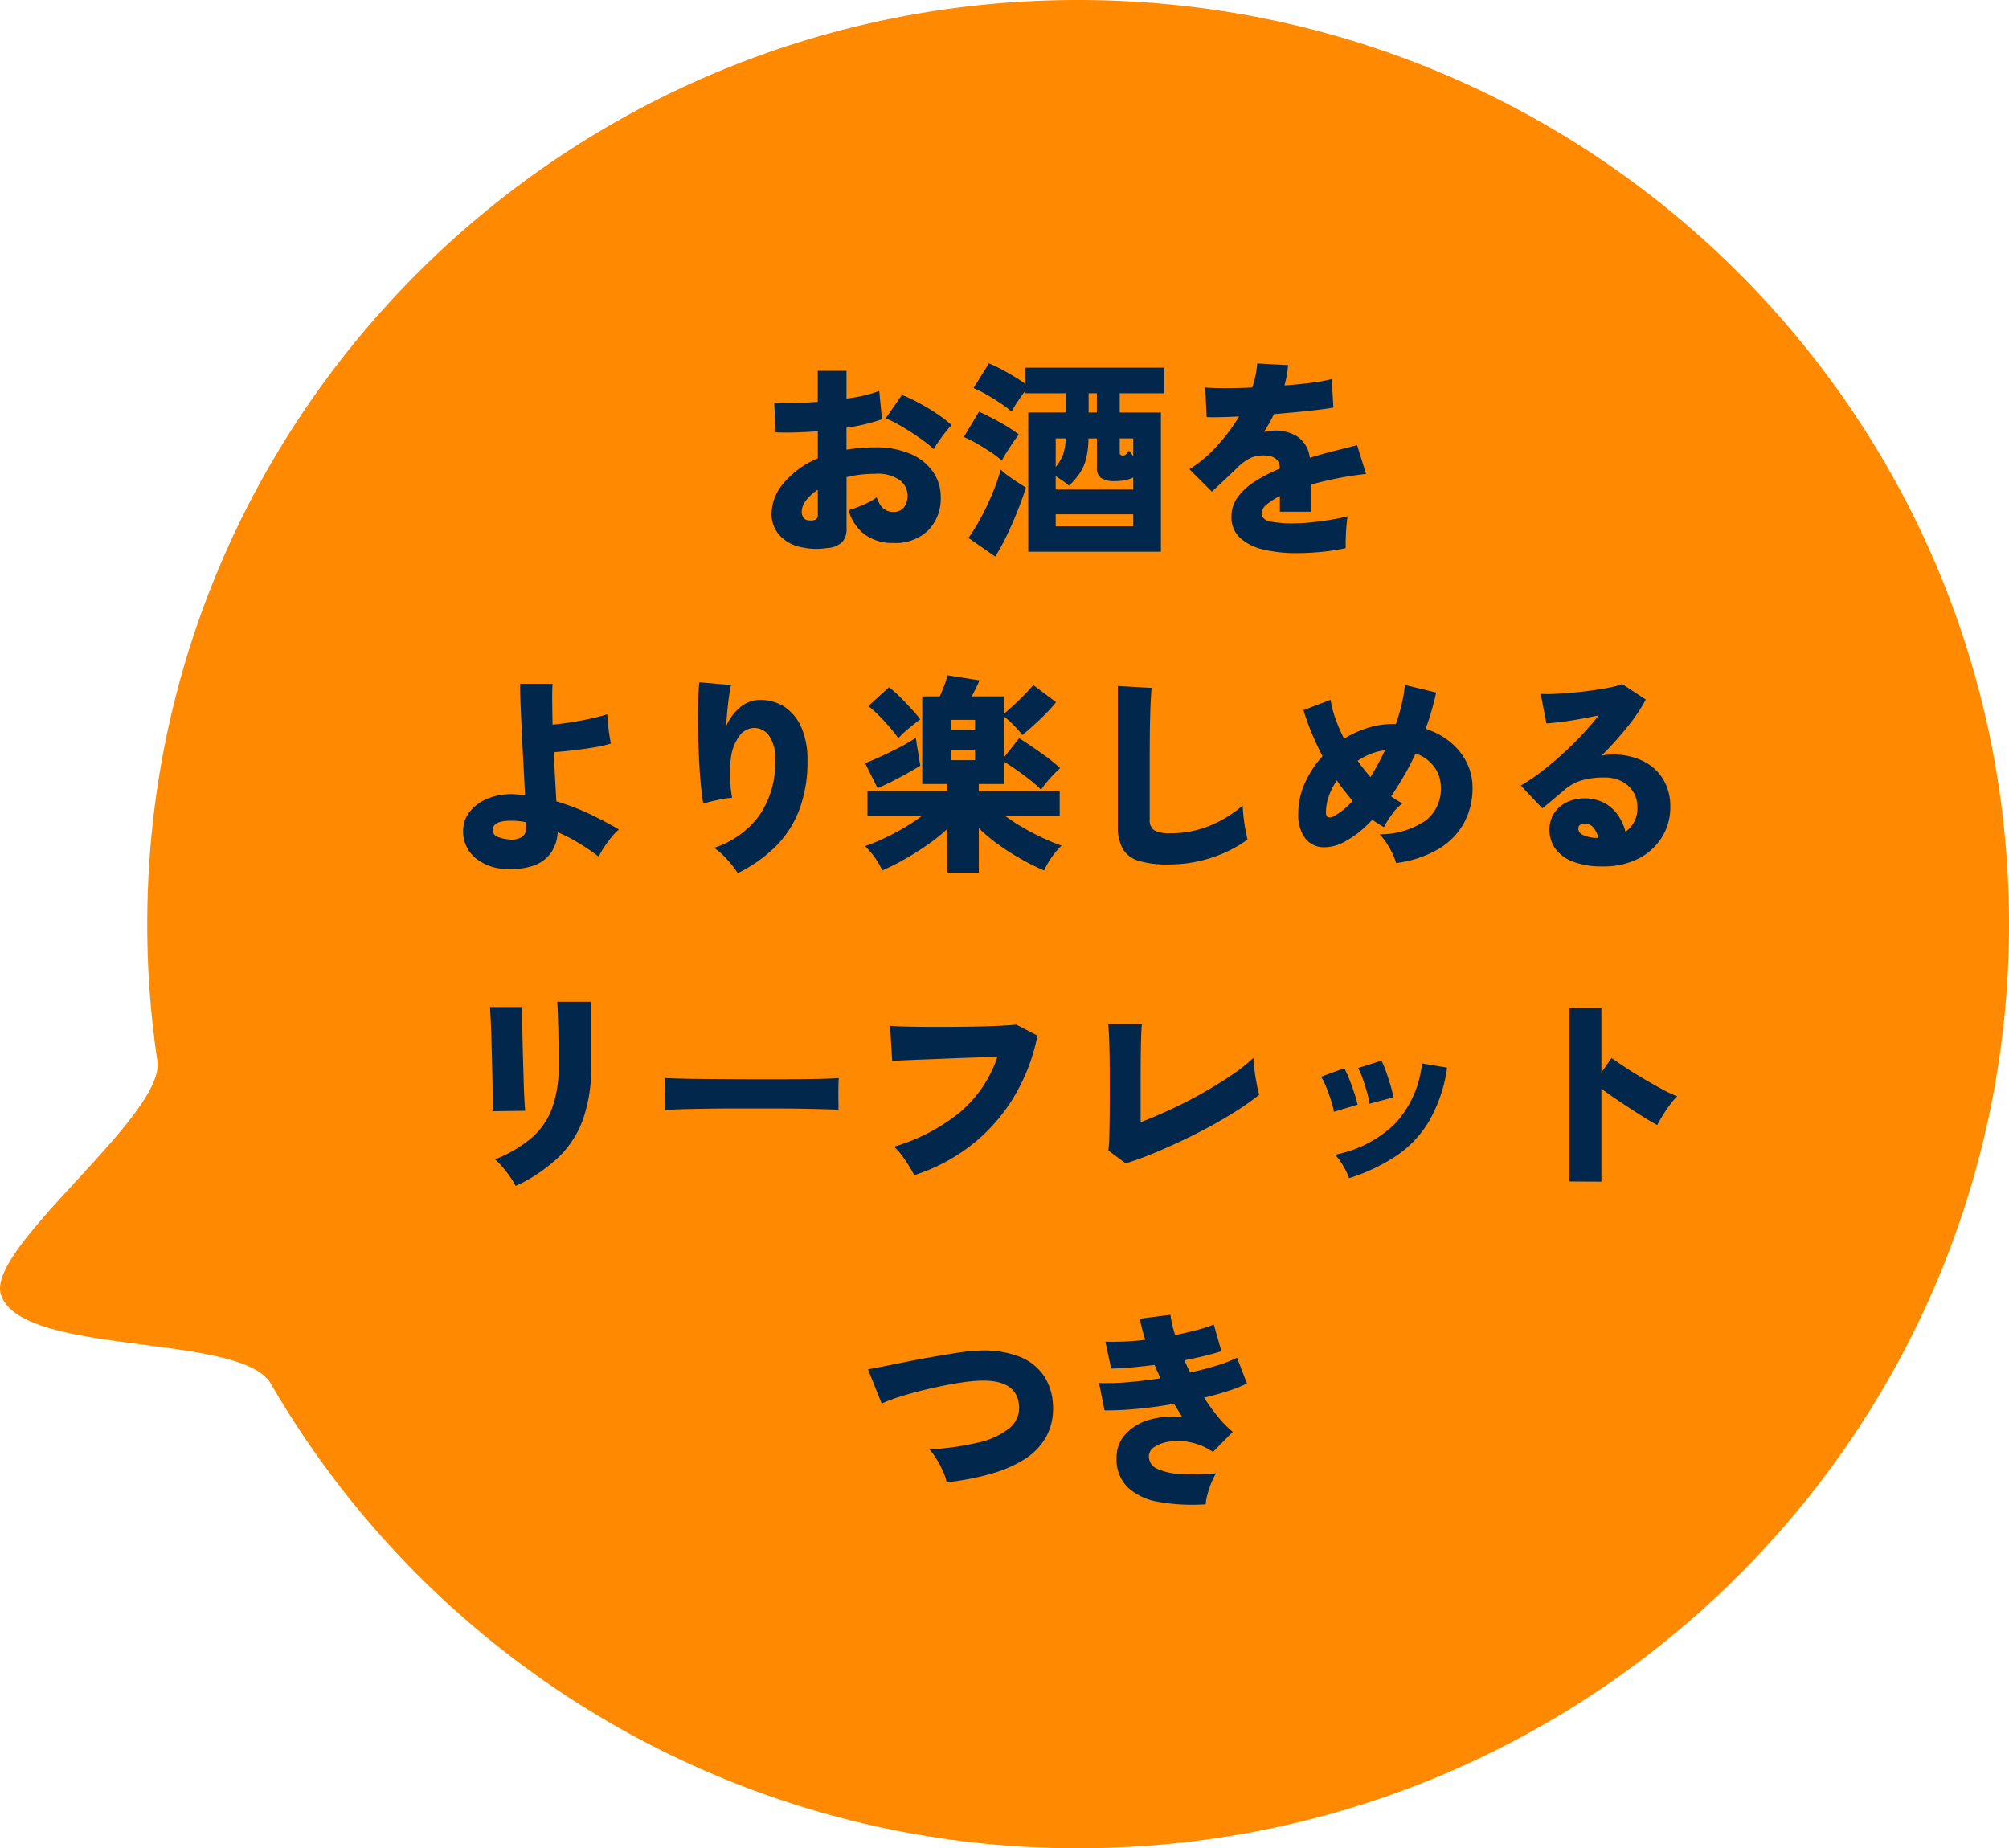
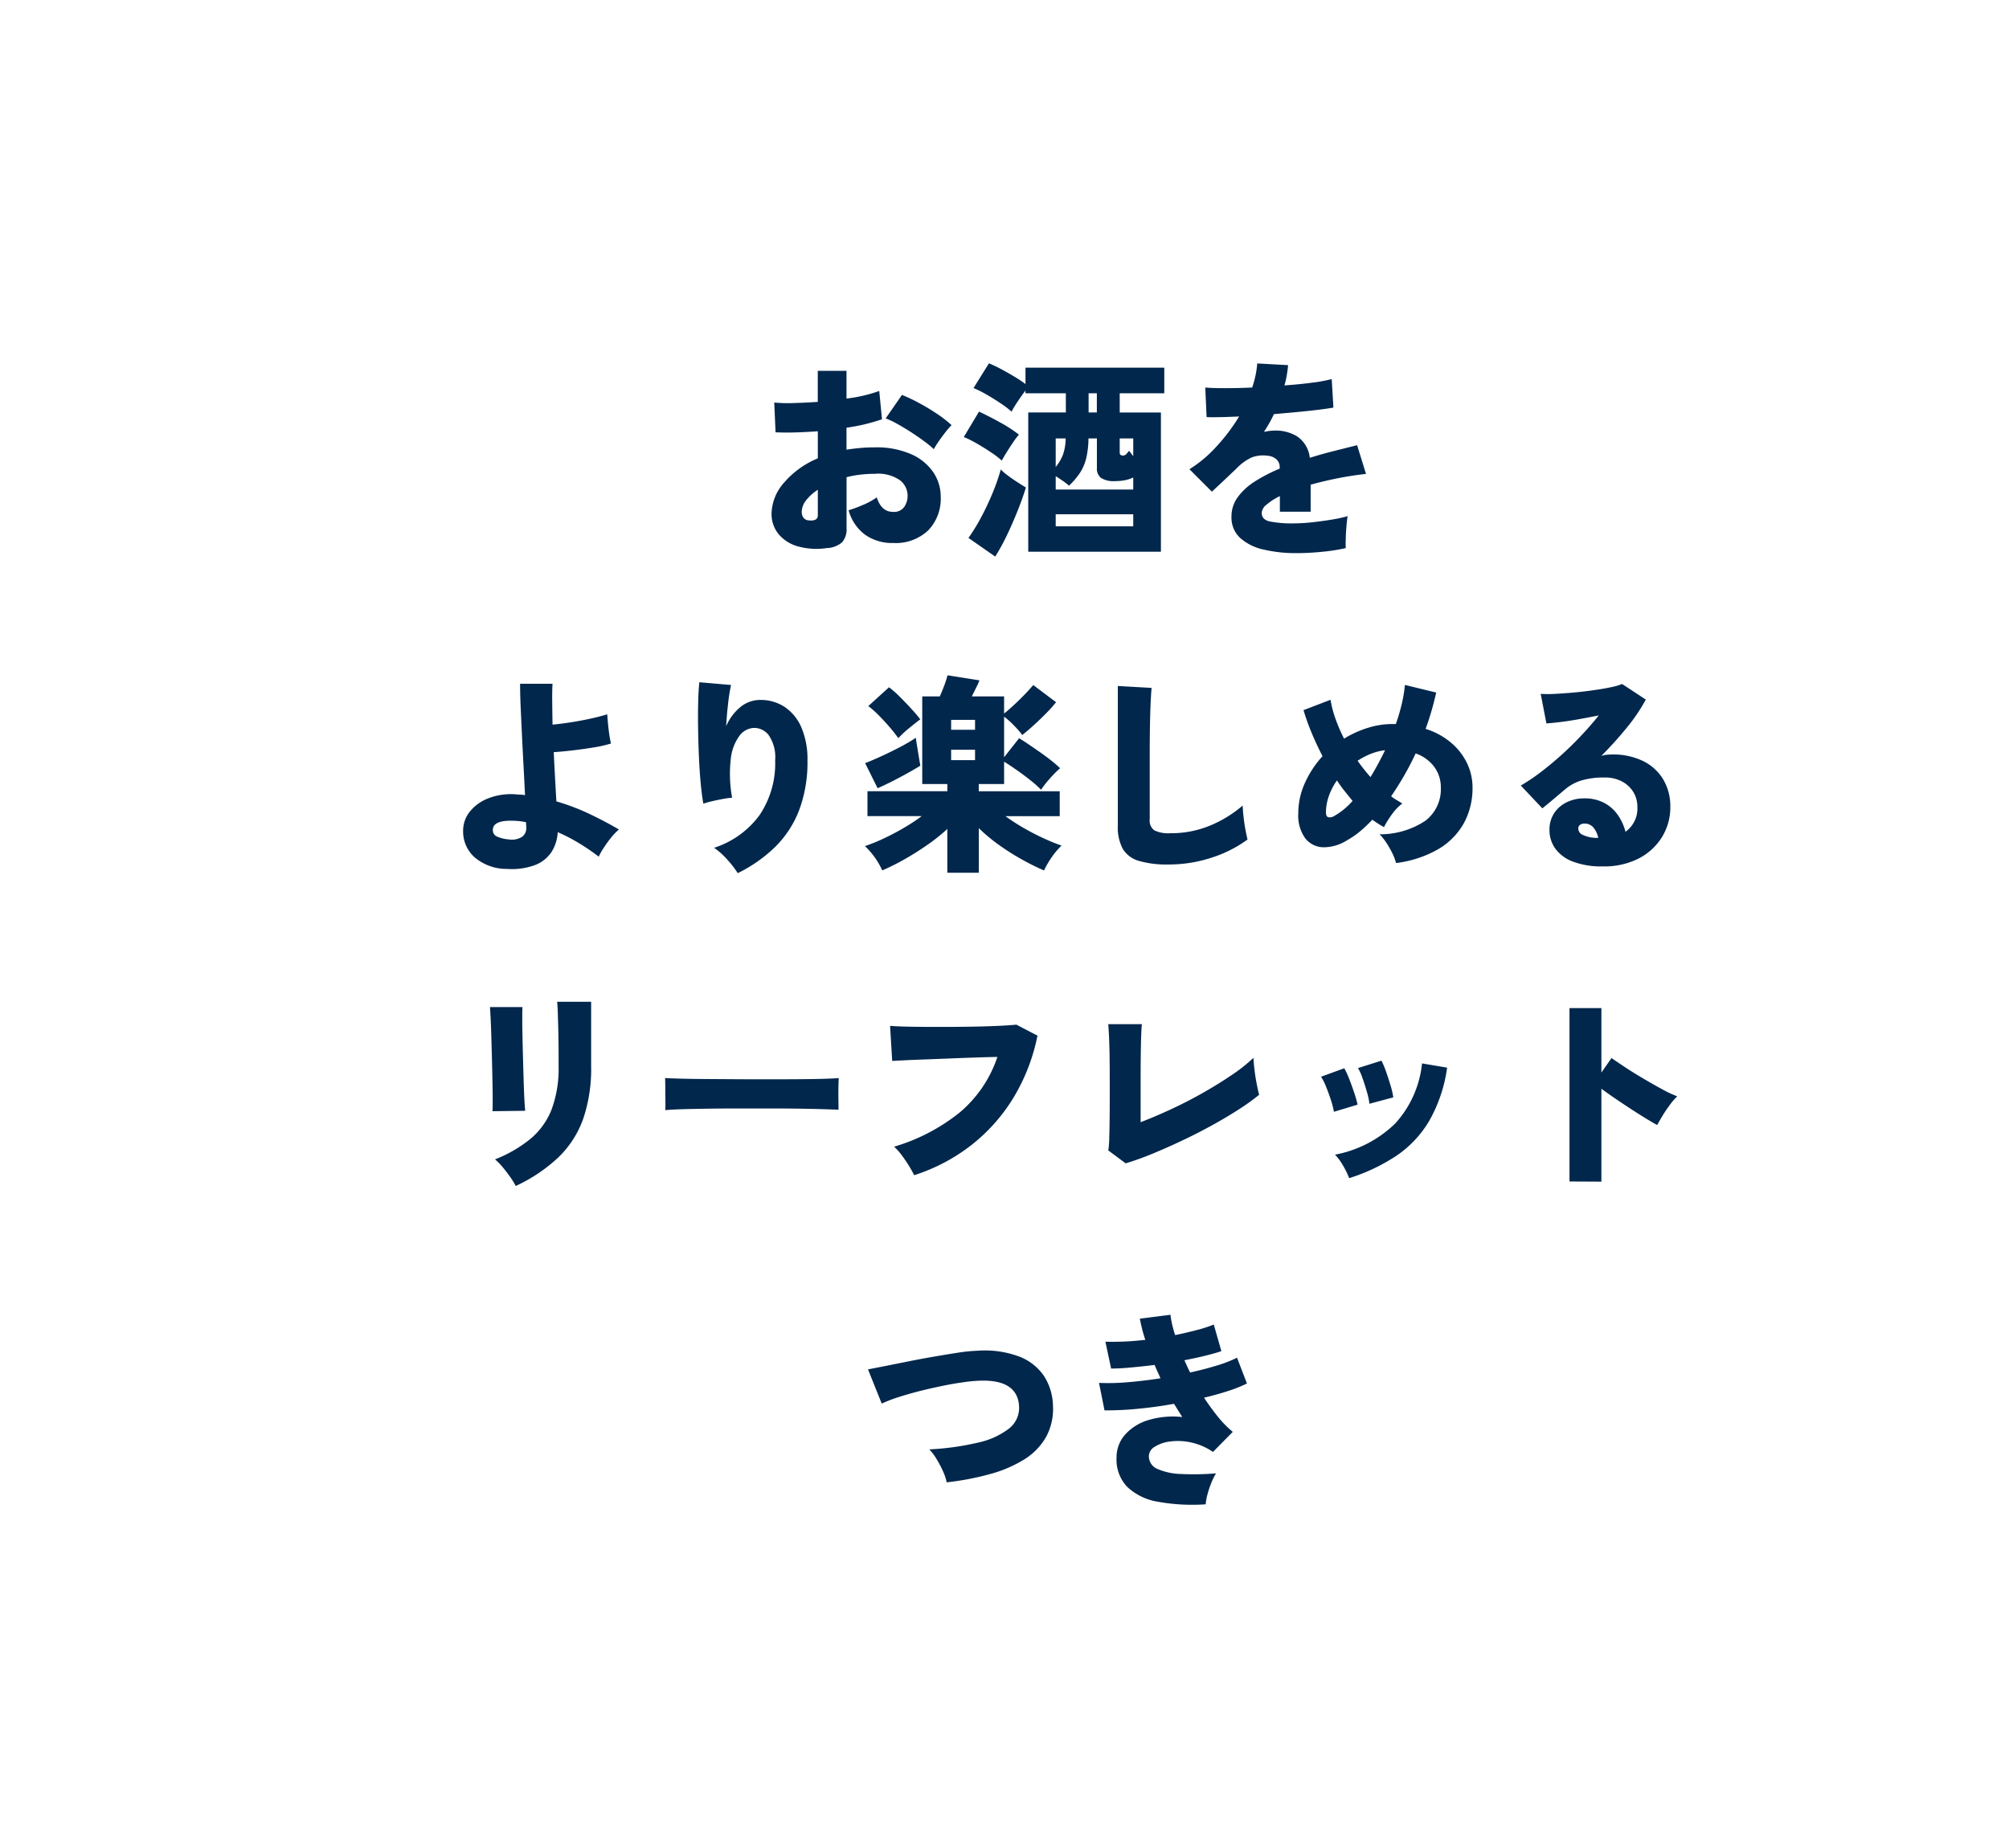
<svg xmlns="http://www.w3.org/2000/svg" viewBox="0 0 152.152 140" height="140" width="152.152">
  <g transform="translate(680.152 -1299)" data-sanitized-data-name="グループ 30716" data-name="グループ 30716" id="グループ_30716">
-     <path fill="#ff8900" transform="translate(-669 1299)" d="M70.5,0C109.436,0,141,31.34,141,70s-31.564,70-70.5,70A70.583,70.583,0,0,1,9.353,104.8c-2.256-3.873-18.834-2.017-20.43-6.717C-12.281,94.541,1.4,84.495.767,80.361A69.347,69.347,0,0,1,0,70C0,31.34,31.564,0,70.5,0Z" data-sanitized-data-name="パス 14029" data-name="パス 14029" id="パス_14029" />
    <path fill="#02274c" transform="translate(-599.206 1339.89)" d="M-18.32.624A5.254,5.254,0,0,1-20.544.488,2.9,2.9,0,0,1-22-.456,2.415,2.415,0,0,1-22.512-2a3.648,3.648,0,0,1,.92-2.3,6.768,6.768,0,0,1,2.584-1.872V-8.224q-.864.064-1.68.088t-1.52-.008l-.1-2.256a10.813,10.813,0,0,0,1.448.04q.872-.024,1.848-.088V-12.8h2.176v2.1a11.111,11.111,0,0,0,2.48-.576l.208,2.144a14.254,14.254,0,0,1-2.688.64v1.664q.512-.08,1.04-.128t1.1-.048a6.547,6.547,0,0,1,2.744.512,3.938,3.938,0,0,1,1.68,1.36A3.292,3.292,0,0,1-9.7-3.264a3.449,3.449,0,0,1-.952,2.552A3.579,3.579,0,0,1-13.3.24a3.542,3.542,0,0,1-2.136-.632,3.415,3.415,0,0,1-1.24-1.848,10.471,10.471,0,0,0,1.1-.408,5.271,5.271,0,0,0,1.032-.568q.352,1.1,1.232,1.1a.951.951,0,0,0,.848-.376,1.485,1.485,0,0,0,.256-.856,1.5,1.5,0,0,0-.56-1.152,2.9,2.9,0,0,0-1.92-.5,9.377,9.377,0,0,0-1.112.064,7.852,7.852,0,0,0-1.032.192V-.88A1.5,1.5,0,0,1-17.16.176,1.852,1.852,0,0,1-18.32.624Zm8.1-7.488a8.107,8.107,0,0,0-.76-.624q-.456-.336-.976-.672t-1.024-.616a6.777,6.777,0,0,0-.888-.424l1.232-1.776a12.163,12.163,0,0,1,1.3.616q.7.376,1.344.808a8.774,8.774,0,0,1,1.112.864,6.358,6.358,0,0,0-.5.584q-.28.36-.512.7A5.253,5.253,0,0,0-10.224-6.864ZM-19.68-1.472q.672.064.672-.384V-3.792a3.544,3.544,0,0,0-.9.816,1.428,1.428,0,0,0-.32.848.788.788,0,0,0,.12.44A.54.54,0,0,0-19.68-1.472ZM-3.072.9V-9.648H-.224V-11.1H-3.28v-.208q-.272.352-.592.832a7.687,7.687,0,0,0-.464.768,6.559,6.559,0,0,0-.792-.608q-.52-.352-1.088-.68a8.362,8.362,0,0,0-1-.5l1.168-1.872a9.513,9.513,0,0,1,.912.432q.512.272,1.016.576a9.511,9.511,0,0,1,.84.56V-13.04H7.232V-11.1H3.856v1.456h3.12V.9Zm-2.5.368L-7.6-.144a13.871,13.871,0,0,0,.984-1.608,20.3,20.3,0,0,0,.872-1.864,15.034,15.034,0,0,0,.592-1.712,3.8,3.8,0,0,0,.52.448q.344.256.72.5t.664.416q-.256.832-.64,1.792T-4.7-.32A16.314,16.314,0,0,1-5.568,1.264ZM-5.072-6a6.559,6.559,0,0,0-.792-.608q-.52-.352-1.088-.68a8.362,8.362,0,0,0-1-.5L-6.8-9.712q.752.352,1.592.816a10.772,10.772,0,0,1,1.432.928,5.243,5.243,0,0,0-.432.568q-.256.376-.5.768T-5.072-6Zm4.08,2.192H4.88V-4.72a2.8,2.8,0,0,1-.608.2,3.687,3.687,0,0,1-.768.072,1.788,1.788,0,0,1-1.064-.24.889.889,0,0,1-.312-.752V-7.68h-.64a6.654,6.654,0,0,1-.176,1.528A3.6,3.6,0,0,1,.84-5.064,5.906,5.906,0,0,1,.016-4.1a4.3,4.3,0,0,0-.472-.368q-.28-.192-.536-.352Zm0,2.784H4.88v-.912H-.992ZM4.88-6.336V-7.68H3.856v1.072q0,.224.24.224a.339.339,0,0,0,.248-.1,1.981,1.981,0,0,0,.216-.264Q4.672-6.608,4.88-6.336ZM-.992-5.52A3.322,3.322,0,0,0-.44-6.456,3.735,3.735,0,0,0-.24-7.68H-.992ZM1.5-9.648h.624V-11.1H1.5ZM17.264,1.008a10.638,10.638,0,0,1-2.52-.272,3.916,3.916,0,0,1-1.768-.88A2.1,2.1,0,0,1,12.32-1.76a2.464,2.464,0,0,1,.464-1.456,4.659,4.659,0,0,1,1.288-1.192,11.865,11.865,0,0,1,1.9-.984v-.08a.793.793,0,0,0-.264-.64,1.117,1.117,0,0,0-.648-.256,2.457,2.457,0,0,0-1.208.128,3.769,3.769,0,0,0-1.176.864q-.192.176-.544.512t-.712.672l-.584.544-1.7-1.7a9.593,9.593,0,0,0,2.048-1.72A14.389,14.389,0,0,0,12.9-9.344q-1.7.08-2.464.048l-.1-2.24q.56.048,1.512.048t2.04-.048a7.343,7.343,0,0,0,.384-1.824l2.336.128q-.032.384-.1.768a6.64,6.64,0,0,1-.176.768q1.136-.08,2.1-.208a11.294,11.294,0,0,0,1.48-.272l.128,2.16q-.448.08-1.168.168T17.3-9.68q-.856.08-1.768.16-.16.352-.352.688t-.4.656a3.972,3.972,0,0,1,.864-.1,3.083,3.083,0,0,1,1.672.456,2.248,2.248,0,0,1,.936,1.608q.864-.272,1.768-.5t1.816-.456l.672,2.176q-1.152.128-2.216.344t-1.976.472v2.048H15.984V-3.312a4.646,4.646,0,0,0-1.008.648.889.889,0,0,0-.368.616q0,.5.576.648a8.538,8.538,0,0,0,1.936.152,12.387,12.387,0,0,0,1.3-.08q.744-.08,1.472-.2a10.756,10.756,0,0,0,1.224-.264q-.048.288-.088.76T20.976-.1q-.016.456,0,.728a14.8,14.8,0,0,1-1.8.28Q18.144,1.008,17.264,1.008Zm-59.792,23.92a3.744,3.744,0,0,1-2.464-.872,2.615,2.615,0,0,1-.88-2.008,2.3,2.3,0,0,1,.512-1.464,3.327,3.327,0,0,1,1.408-1.008,4.691,4.691,0,0,1,2.032-.3q.192.016.376.024a2.655,2.655,0,0,1,.36.04q-.048-1.04-.112-2.216t-.12-2.344q-.056-1.168-.1-2.176t-.04-1.7H-39.1q-.032.5-.024,1.312T-39.1,14q.656-.064,1.424-.184t1.488-.28q.72-.16,1.232-.32.016.272.056.7t.1.84q.064.416.128.672a9.13,9.13,0,0,1-1.256.288q-.76.128-1.568.224t-1.512.144q.048,1.008.1,1.968t.1,1.76a16.89,16.89,0,0,1,2.544.968q1.184.568,2.192,1.16a4.313,4.313,0,0,0-.584.608,8.569,8.569,0,0,0-.568.784A4.473,4.473,0,0,0-35.6,24a16.04,16.04,0,0,0-1.5-1.024,13.156,13.156,0,0,0-1.608-.832,3.06,3.06,0,0,1-.456,1.48,2.616,2.616,0,0,1-1.232,1A5.018,5.018,0,0,1-42.528,24.928Zm.08-2.24a1.488,1.488,0,0,0,1.032-.184.806.806,0,0,0,.328-.68q0-.1-.008-.208t-.008-.224A4.816,4.816,0,0,0-41.7,21.3q-.288-.024-.56-.024-1.36,0-1.36.7a.513.513,0,0,0,.288.488A2.56,2.56,0,0,0-42.448,22.688Zm17.376,2.56a7.484,7.484,0,0,0-.8-1.032,5.416,5.416,0,0,0-.992-.888,6.882,6.882,0,0,0,3.44-2.472A7,7,0,0,0-22.24,16.7a2.941,2.941,0,0,0-.5-1.92,1.377,1.377,0,0,0-1.184-.528,1.453,1.453,0,0,0-1.032.608A3.576,3.576,0,0,0-25.6,16.6a10.028,10.028,0,0,0,.1,2.936,5.83,5.83,0,0,0-.736.1q-.432.08-.832.176a5.156,5.156,0,0,0-.608.176q-.112-.592-.2-1.52t-.136-2.024q-.048-1.1-.064-2.184t.008-2.008q.024-.92.088-1.464l2.4.208a13.077,13.077,0,0,0-.224,1.416q-.1.856-.144,1.7a3.811,3.811,0,0,1,1.072-1.44,2.33,2.33,0,0,1,1.5-.544,3.294,3.294,0,0,1,1.864.536,3.538,3.538,0,0,1,1.264,1.56,6.076,6.076,0,0,1,.456,2.48,10.334,10.334,0,0,1-.632,3.776,7.874,7.874,0,0,1-1.808,2.776A11.023,11.023,0,0,1-25.072,25.248ZM-9.2,25.216V21.9a13.934,13.934,0,0,1-1.536,1.224q-.864.6-1.752,1.1a17.259,17.259,0,0,1-1.64.816A5.844,5.844,0,0,0-15.44,23.2a13.475,13.475,0,0,0,1.384-.56q.76-.352,1.528-.8a15,15,0,0,0,1.392-.912h-4.112V19.04H-9.2V18.5h-1.9v-6.64h1.328q.128-.272.3-.72a7.68,7.68,0,0,0,.288-.88l2.416.384a4.079,4.079,0,0,1-.216.488q-.184.376-.36.728H-4.9v1.3q.336-.272.752-.656t.808-.792q.392-.408.648-.712l1.728,1.3a10.11,10.11,0,0,1-.744.832q-.456.464-.936.9t-.88.752a6.532,6.532,0,0,0-.608-.7,5.987,5.987,0,0,0-.768-.688v3.072l1.136-1.44q.32.192.744.48t.88.608q.456.32.848.632a7.628,7.628,0,0,1,.632.552,8.5,8.5,0,0,0-.784.792,7,7,0,0,0-.656.84,7.925,7.925,0,0,0-.808-.72q-.5-.4-1.04-.776t-.952-.632V18.5h-1.92v.544H-.688v1.888H-4.8a15.657,15.657,0,0,0,1.392.9q.752.432,1.5.776t1.36.552a5.729,5.729,0,0,0-.76.9,7.024,7.024,0,0,0-.568.984,17.977,17.977,0,0,1-1.648-.816,18.3,18.3,0,0,1-1.76-1.112A12.982,12.982,0,0,1-6.816,21.84v3.376Zm-5.28-6.4-.944-1.9q.5-.192,1.216-.52t1.432-.7a13.8,13.8,0,0,0,1.192-.7q.032.272.1.672t.128.784q.064.384.112.656-.464.288-1.088.632t-1.2.632Q-14.112,18.656-14.48,18.816Zm1.568-3.792q-.256-.368-.64-.816t-.808-.88a7.673,7.673,0,0,0-.824-.736l1.568-1.424a7.641,7.641,0,0,1,.832.736q.464.464.888.928a10.01,10.01,0,0,1,.648.768q-.352.256-.856.672A7.786,7.786,0,0,0-12.912,15.024Zm4,1.664H-7.1V15.9H-8.912Zm0-2.3H-7.1v-.752H-8.912ZM7.536,24.592a7.466,7.466,0,0,1-2.224-.272,2.086,2.086,0,0,1-1.224-.912,3.442,3.442,0,0,1-.376-1.744V11.072l2.56.144q-.032.288-.064.92T6.16,13.472q-.016.592-.024,1.312t-.008,1.584v4.8a.907.907,0,0,0,.352.84,2.43,2.43,0,0,0,1.2.216,7.721,7.721,0,0,0,3.032-.584,9.166,9.166,0,0,0,2.456-1.512q.016.4.072.9t.144.96q.088.456.152.712a9.482,9.482,0,0,1-2.7,1.368A10.38,10.38,0,0,1,7.536,24.592Zm17.248-.112a3.86,3.86,0,0,0-.272-.72,6.947,6.947,0,0,0-.448-.792,4.127,4.127,0,0,0-.528-.664,6.181,6.181,0,0,0,3.48-1.032,3,3,0,0,0,1.16-2.5,2.6,2.6,0,0,0-.5-1.576,2.947,2.947,0,0,0-1.408-1.016q-.4.864-.872,1.68t-.984,1.568a4.245,4.245,0,0,0,.424.288q.216.128.424.256a3.6,3.6,0,0,0-.784.816,7.051,7.051,0,0,0-.608.976q-.224-.128-.44-.264t-.44-.3a10.222,10.222,0,0,1-.928.88,6.142,6.142,0,0,1-.976.672,3.307,3.307,0,0,1-1.824.536A1.784,1.784,0,0,1,17.9,22.6a2.946,2.946,0,0,1-.52-1.88,5.559,5.559,0,0,1,.5-2.3,7.663,7.663,0,0,1,1.336-2.032q-.48-.928-.848-1.824a16.786,16.786,0,0,1-.592-1.664l2.048-.784a7.859,7.859,0,0,0,.36,1.4,12.242,12.242,0,0,0,.664,1.544,7.913,7.913,0,0,1,1.768-.808,6.3,6.3,0,0,1,1.912-.3h.24a14.347,14.347,0,0,0,.448-1.52,10.665,10.665,0,0,0,.24-1.44l2.368.576a21.818,21.818,0,0,1-.8,2.752,5.54,5.54,0,0,1,1.928,1.048A4.714,4.714,0,0,1,30.16,16.92a4.239,4.239,0,0,1,.416,1.848,5.519,5.519,0,0,1-.648,2.68,5.241,5.241,0,0,1-1.936,1.976A8.39,8.39,0,0,1,24.784,24.48Zm-4.7-3.552a5.308,5.308,0,0,0,1.408-1.152q-.3-.368-.608-.752t-.576-.8a4.869,4.869,0,0,0-.608,1.168,3.761,3.761,0,0,0-.224,1.28q0,.272.168.336A.549.549,0,0,0,20.08,20.928Zm2.768-2.96q.592-.976,1.1-2.032a4.279,4.279,0,0,0-1.072.272,5.344,5.344,0,0,0-1.008.528q.224.32.472.632T22.848,17.968Zm17.584,6.768a6.027,6.027,0,0,1-2.272-.368,2.894,2.894,0,0,1-1.328-.992,2.39,2.39,0,0,1-.432-1.392,2.256,2.256,0,0,1,.36-1.288,2.366,2.366,0,0,1,.96-.824,2.974,2.974,0,0,1,1.3-.288,3.155,3.155,0,0,1,1.528.344,2.959,2.959,0,0,1,1.032.92,3.886,3.886,0,0,1,.576,1.264,2.146,2.146,0,0,0,.9-1.888,2.112,2.112,0,0,0-.3-1.112,2.219,2.219,0,0,0-.864-.808,2.709,2.709,0,0,0-1.312-.3,5.919,5.919,0,0,0-1.792.232,3.552,3.552,0,0,0-1.28.728l-.768.648q-.464.392-.88.728l-1.632-1.728a13.953,13.953,0,0,0,1.448-.968q.776-.584,1.576-1.3t1.536-1.5q.736-.776,1.344-1.544-.72.144-1.464.28t-1.4.216q-.656.08-1.1.112l-.432-2.24a8.874,8.874,0,0,0,1.072,0q.656-.032,1.416-.1t1.5-.176q.736-.1,1.312-.224a4.539,4.539,0,0,0,.864-.248L43.7,12.1a13.377,13.377,0,0,1-1.44,2.128,27.876,27.876,0,0,1-1.936,2.144,1.692,1.692,0,0,1,.392-.088,3.982,3.982,0,0,1,.44-.024,5.152,5.152,0,0,1,2.344.5,3.629,3.629,0,0,1,1.52,1.392,3.973,3.973,0,0,1,.536,2.08,4.281,4.281,0,0,1-.624,2.272,4.477,4.477,0,0,1-1.768,1.632A5.738,5.738,0,0,1,40.432,24.736Zm-.528-2.16H40.1a1.848,1.848,0,0,0-.368-.784.871.871,0,0,0-.7-.3.574.574,0,0,0-.3.088.336.336,0,0,0-.144.312.524.524,0,0,0,.3.44A2.5,2.5,0,0,0,39.9,22.576ZM-41.888,48.944a5.438,5.438,0,0,0-.4-.656q-.256-.368-.56-.736a4.855,4.855,0,0,0-.608-.624,9.982,9.982,0,0,0,2.712-1.576A5.522,5.522,0,0,0-39.16,43.12a8.886,8.886,0,0,0,.52-3.232v-.88q0-.464-.008-1.04t-.024-1.16q-.016-.584-.032-1.064t-.048-.752h2.576v4.9a11.72,11.72,0,0,1-.608,3.984,7.575,7.575,0,0,1-1.872,2.9A12.164,12.164,0,0,1-41.888,48.944Zm-1.76-5.664q.016-.192.016-.784t-.016-1.424q-.016-.832-.04-1.736t-.048-1.736q-.024-.832-.056-1.432t-.048-.776h2.464q-.016.224-.016.816t.016,1.384q.016.792.04,1.664t.048,1.68q.024.808.056,1.424t.064.888Zm13.088-.08q.016-.288.008-.752t-.008-.928q0-.464-.016-.752.224.016.976.04t1.84.032l2.36.016q1.272.008,2.552.008t2.408-.008q1.128-.008,1.928-.032t1.088-.056q-.016.256-.024.728t0,.936q.008.464.008.736-.368-.016-1.136-.04t-1.808-.04q-1.04-.016-2.224-.016h-2.384q-1.2,0-2.3.016t-1.944.04Q-30.08,43.152-30.56,43.2Zm18.848,4.928a7.605,7.605,0,0,0-.376-.68q-.248-.408-.552-.816a4.425,4.425,0,0,0-.592-.664,14.441,14.441,0,0,0,4.96-2.584,9.368,9.368,0,0,0,2.864-4.216q-.784.016-1.736.048t-1.928.072q-.976.04-1.856.072t-1.528.064q-.648.032-.92.048l-.16-2.656q.624.048,1.6.064t2.1.016q1.128,0,2.248-.016t2.072-.056q.952-.04,1.544-.1l1.6.832A14.592,14.592,0,0,1-4.2,42.272a13.432,13.432,0,0,1-3.192,3.584A13.934,13.934,0,0,1-11.712,48.128Zm16.016-.9-1.312-.976a7.509,7.509,0,0,0,.072-.984q.024-.744.032-1.872T3.1,40.88q0-1.68-.032-2.664t-.08-1.528H5.536q-.048.4-.072,1.528T5.44,40.768v3.344q1.088-.416,2.312-.984t2.408-1.24q1.184-.672,2.184-1.352a12.133,12.133,0,0,0,1.64-1.3q.016.368.08.912t.168,1.064q.1.52.184.824a16.5,16.5,0,0,1-1.56,1.12q-.92.592-2.008,1.192T8.616,45.488q-1.144.544-2.248,1T4.3,47.232Zm16.928,1.12a6.154,6.154,0,0,0-.464-.952,4.075,4.075,0,0,0-.608-.824,8.86,8.86,0,0,0,4.552-2.352,7.933,7.933,0,0,0,2.04-4.56l1.9.32a11.219,11.219,0,0,1-1.36,4.04,8.266,8.266,0,0,1-2.5,2.648A14.19,14.19,0,0,1,21.232,48.352Zm1.536-5.632a5.147,5.147,0,0,0-.184-.872q-.152-.536-.336-1.056a4.154,4.154,0,0,0-.344-.776l1.776-.56a6.447,6.447,0,0,1,.344.824q.184.52.344,1.056a5.966,5.966,0,0,1,.208.9Zm-2.688.608a5.8,5.8,0,0,0-.216-.848q-.168-.528-.376-1.04a4.218,4.218,0,0,0-.384-.768l1.76-.64a6.118,6.118,0,0,1,.376.816q.2.512.376,1.04a8.9,8.9,0,0,1,.256.9Zm17.84,5.28V35.472h2.416v4.88l.768-1.1q.384.272,1.032.7t1.392.864q.744.44,1.424.808a8.5,8.5,0,0,0,1.128.528,4.786,4.786,0,0,0-.552.64q-.3.4-.552.816t-.416.72q-.352-.192-.888-.52t-1.136-.72q-.6-.392-1.176-.784t-1.024-.728v7.04ZM-9.248,71.392a3.848,3.848,0,0,0-.28-.84,7.957,7.957,0,0,0-.5-.944,3.9,3.9,0,0,0-.536-.712,20.385,20.385,0,0,0,3.68-.512,5.89,5.89,0,0,0,2.344-1.056,1.992,1.992,0,0,0,.776-1.664q-.1-2.1-3.056-1.968a11.306,11.306,0,0,0-1.2.12q-.72.1-1.56.272t-1.688.384q-.848.216-1.6.456a10.745,10.745,0,0,0-1.3.5l-1.04-2.592q.512-.1,1.312-.256l1.76-.352q.96-.192,1.936-.36t1.832-.3a12.309,12.309,0,0,1,1.448-.144,7.432,7.432,0,0,1,3.184.448A3.969,3.969,0,0,1-1.864,63.36,4.316,4.316,0,0,1-1.2,65.568a4.452,4.452,0,0,1-.52,2.384,4.808,4.808,0,0,1-1.648,1.7A9.693,9.693,0,0,1-5.944,70.76,20.9,20.9,0,0,1-9.248,71.392Zm19.616,1.664a14.589,14.589,0,0,1-3.608-.192,4.442,4.442,0,0,1-2.328-1.12,2.984,2.984,0,0,1-.816-2.208,2.585,2.585,0,0,1,.656-1.768,3.837,3.837,0,0,1,1.784-1.1,6.5,6.5,0,0,1,2.536-.224q-.16-.256-.312-.5t-.312-.5q-1.424.256-2.816.384a23.268,23.268,0,0,1-2.448.112l-.416-2.08a16.521,16.521,0,0,0,2.128-.048q1.232-.1,2.528-.3-.112-.256-.224-.5T6.5,62.5q-.928.112-1.784.192t-1.512.08l-.432-2.032a20.568,20.568,0,0,0,3.024-.144,9.041,9.041,0,0,1-.256-.872q-.1-.408-.16-.728L7.7,58.7a6.175,6.175,0,0,0,.12.7q.088.392.232.84.848-.176,1.616-.376a10.317,10.317,0,0,0,1.312-.424l.576,2.016q-.528.176-1.248.352t-1.552.336q.1.224.208.464t.224.464q1.088-.24,2.024-.528a9.574,9.574,0,0,0,1.528-.592l.752,1.952a10.484,10.484,0,0,1-1.448.576q-.84.272-1.8.5A17.651,17.651,0,0,0,11.3,66.432a7.547,7.547,0,0,0,1.12,1.136l-1.5,1.52a4.723,4.723,0,0,0-1.672-.72A4.575,4.575,0,0,0,7.664,68.3a2.776,2.776,0,0,0-1.16.4.841.841,0,0,0-.44.7,1.035,1.035,0,0,0,.648.976,4.742,4.742,0,0,0,1.8.384,20.458,20.458,0,0,0,2.64-.048,4.6,4.6,0,0,0-.368.744,7.243,7.243,0,0,0-.288.872A3.815,3.815,0,0,0,10.368,73.056Z" data-sanitized-data-name="パス 14059" data-name="パス 14059" id="パス_14059" />
  </g>
</svg>